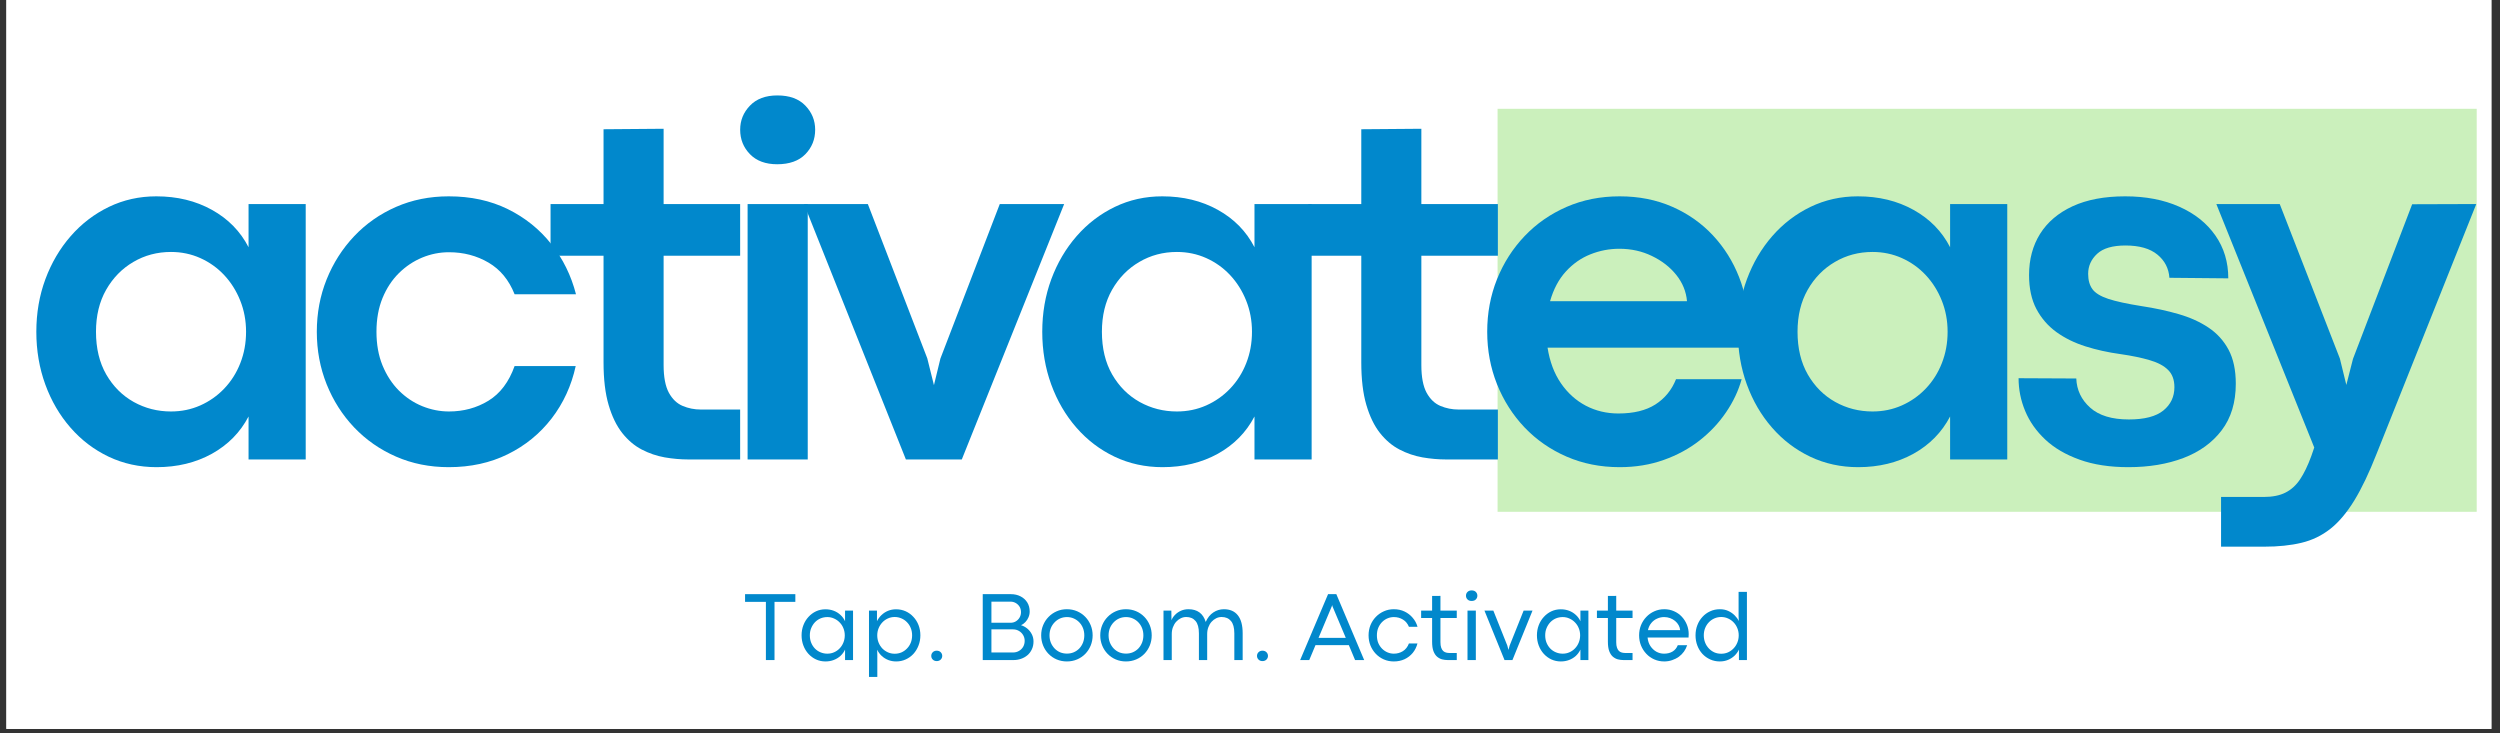
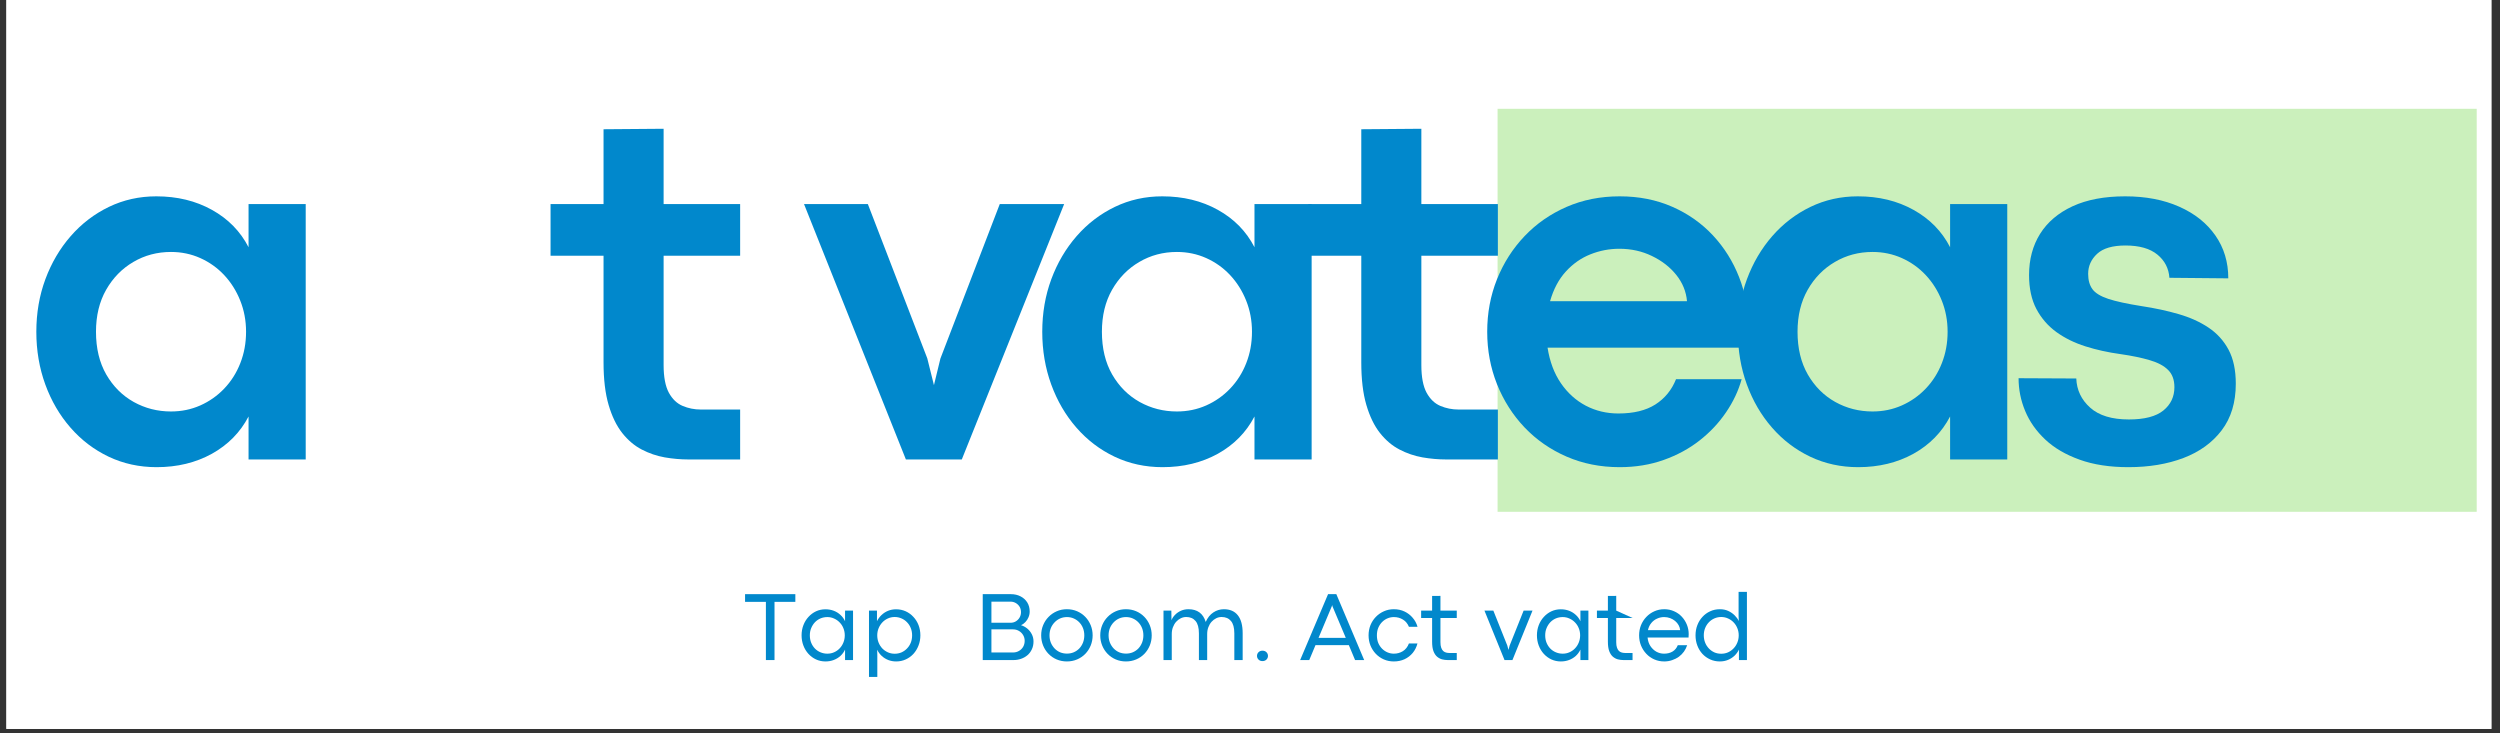
<svg xmlns="http://www.w3.org/2000/svg" version="1.0" preserveAspectRatio="xMidYMid meet" height="220" viewBox="0 0 562.5 165" zoomAndPan="magnify" width="750">
  <rect x="0" y="0" width="562.5" height="165" fill="#333333" stroke="none" />
  <defs>
    <filter id="6a6077b536" height="100%" width="100%" y="0%" x="0%">
      <feColorMatrix color-interpolation-filters="sRGB" values="0 0 0 0 1 0 0 0 0 1 0 0 0 0 1 0 0 0 1 0" />
    </filter>
    <g />
    <clipPath id="46b23bdc67">
      <path clip-rule="nonzero" d="M 1.445 0 L 560.559 0 L 560.559 164.008 L 1.445 164.008 Z M 1.445 0" />
    </clipPath>
    <mask id="adab64f566">
      <g filter="url(#6a6077b536)">
        <rect fill-opacity="0.4" height="198" y="-16.5" fill="#000000" width="675" x="-56.25" />
      </g>
    </mask>
    <clipPath id="32a2a43193">
      <path clip-rule="nonzero" d="M 0.953 0.48 L 221.336 0.48 L 221.336 91.152 L 0.953 91.152 Z M 0.953 0.48" />
    </clipPath>
    <clipPath id="db85d95eb5">
      <path clip-rule="nonzero" d="M 0.953 0.48 L 221.336 0.48 L 221.336 91.152 L 0.953 91.152 Z M 0.953 0.48" />
    </clipPath>
    <clipPath id="aed68c7489">
      <rect height="92" y="0" width="222" x="0" />
    </clipPath>
    <clipPath id="750692eadf">
      <rect height="92" y="0" width="222" x="0" />
    </clipPath>
    <clipPath id="3a4d517c60">
      <path clip-rule="nonzero" d="M 163 0.23 L 181 0.23 L 181 83 L 163 83 Z M 163 0.23" />
    </clipPath>
    <clipPath id="c351758e9a">
      <path clip-rule="nonzero" d="M 495 24 L 555 24 L 555 102.57 L 495 102.57 Z M 495 24" />
    </clipPath>
    <clipPath id="100e4ddb8f">
      <rect height="103" y="0" width="557" x="0" />
    </clipPath>
    <clipPath id="fb5472c5f5">
      <rect height="23" y="0" width="232" x="0" />
    </clipPath>
  </defs>
  <g clip-path="url(#46b23bdc67)">
    <path fill-rule="nonzero" fill-opacity="1" d="M 1.445 0 L 560.559 0 L 560.559 164.008 L 1.445 164.008 Z M 1.445 0" fill="#ffffff" />
    <path fill-rule="nonzero" fill-opacity="1" d="M 1.445 0 L 560.559 0 L 560.559 164.008 L 1.445 164.008 Z M 1.445 0" fill="#ffffff" />
  </g>
  <g mask="url(#adab64f566)">
    <g transform="matrix(1, 0, 0, 1, 336, 24)">
      <g clip-path="url(#750692eadf)">
        <g clip-path="url(#32a2a43193)">
          <g transform="matrix(1, 0, 0, 1, 0, 0)">
            <g clip-path="url(#aed68c7489)">
              <g clip-path="url(#db85d95eb5)">
                <path fill-rule="nonzero" fill-opacity="1" d="M 0.953 0.48 L 221.258 0.48 L 221.258 91.152 L 0.953 91.152 Z M 0.953 0.48" fill="#7ed957" />
              </g>
            </g>
          </g>
        </g>
      </g>
    </g>
  </g>
  <g transform="matrix(1, 0, 0, 1, 3, 21)">
    <g clip-path="url(#100e4ddb8f)">
      <g fill-opacity="1" fill="#0188cc">
        <g transform="translate(1.316, 82.378)">
          <g>
            <path d="M 30.922 1.734 C 27.047 1.734 23.457 0.953 20.156 -0.609 C 16.852 -2.18 13.984 -4.363 11.547 -7.156 C 9.109 -9.945 7.219 -13.188 5.875 -16.875 C 4.531 -20.57 3.859 -24.523 3.859 -28.734 C 3.859 -32.941 4.535 -36.879 5.891 -40.547 C 7.254 -44.223 9.156 -47.457 11.594 -50.25 C 14.039 -53.051 16.906 -55.242 20.188 -56.828 C 23.469 -58.41 27.023 -59.203 30.859 -59.203 C 35.555 -59.203 39.727 -58.188 43.375 -56.156 C 47.031 -54.125 49.773 -51.32 51.609 -47.75 L 51.609 -57.469 L 64.469 -57.469 L 64.469 0 L 51.609 0 L 51.609 -9.672 C 49.742 -6.098 46.992 -3.301 43.359 -1.281 C 39.723 0.727 35.578 1.734 30.922 1.734 Z M 34.156 -10.797 C 36.508 -10.797 38.707 -11.25 40.75 -12.156 C 42.801 -13.07 44.598 -14.336 46.141 -15.953 C 47.691 -17.578 48.895 -19.477 49.75 -21.656 C 50.613 -23.844 51.047 -26.203 51.047 -28.734 C 51.047 -31.234 50.609 -33.57 49.734 -35.75 C 48.859 -37.938 47.656 -39.848 46.125 -41.484 C 44.594 -43.117 42.801 -44.395 40.75 -45.312 C 38.707 -46.227 36.508 -46.688 34.156 -46.688 C 31.062 -46.688 28.238 -45.938 25.688 -44.438 C 23.133 -42.945 21.094 -40.859 19.562 -38.172 C 18.039 -35.492 17.281 -32.348 17.281 -28.734 C 17.281 -25.004 18.051 -21.797 19.594 -19.109 C 21.145 -16.43 23.203 -14.375 25.766 -12.938 C 28.336 -11.508 31.133 -10.797 34.156 -10.797 Z M 34.156 -10.797" />
          </g>
        </g>
      </g>
      <g fill-opacity="1" fill="#0188cc">
        <g transform="translate(64.424, 82.378)">
          <g>
-             <path d="M 33.547 1.734 C 29.254 1.734 25.301 0.941 21.688 -0.641 C 18.07 -2.223 14.93 -4.41 12.266 -7.203 C 9.609 -10.004 7.539 -13.25 6.062 -16.938 C 4.594 -20.625 3.859 -24.555 3.859 -28.734 C 3.859 -32.91 4.594 -36.832 6.062 -40.5 C 7.539 -44.176 9.609 -47.422 12.266 -50.234 C 14.93 -53.047 18.07 -55.242 21.688 -56.828 C 25.301 -58.41 29.254 -59.203 33.547 -59.203 C 38.504 -59.203 42.93 -58.242 46.828 -56.328 C 50.723 -54.41 53.984 -51.789 56.609 -48.469 C 59.234 -45.156 61.086 -41.391 62.172 -37.172 L 48.359 -37.172 C 47.086 -40.379 45.129 -42.754 42.484 -44.297 C 39.836 -45.848 36.875 -46.625 33.594 -46.625 C 31.508 -46.625 29.5 -46.223 27.562 -45.422 C 25.625 -44.617 23.879 -43.453 22.328 -41.922 C 20.785 -40.398 19.555 -38.531 18.641 -36.312 C 17.734 -34.094 17.281 -31.566 17.281 -28.734 C 17.281 -25.898 17.734 -23.375 18.641 -21.156 C 19.555 -18.938 20.785 -17.051 22.328 -15.5 C 23.879 -13.957 25.633 -12.785 27.594 -11.984 C 29.551 -11.191 31.551 -10.797 33.594 -10.797 C 36.875 -10.797 39.836 -11.602 42.484 -13.219 C 45.129 -14.844 47.086 -17.441 48.359 -21.016 L 62.109 -21.016 C 61.141 -16.586 59.332 -12.656 56.688 -9.219 C 54.039 -5.789 50.75 -3.109 46.812 -1.172 C 42.883 0.766 38.461 1.734 33.547 1.734 Z M 33.547 1.734" />
-           </g>
+             </g>
        </g>
      </g>
      <g fill-opacity="1" fill="#0188cc">
        <g transform="translate(120.266, 82.378)">
          <g>
            <path d="M 43.266 0 L 31.594 0 C 29.875 0 28.109 -0.156 26.297 -0.469 C 24.492 -0.789 22.77 -1.379 21.125 -2.234 C 19.488 -3.086 18.023 -4.328 16.734 -5.953 C 15.453 -7.578 14.43 -9.68 13.672 -12.266 C 12.91 -14.859 12.531 -18.055 12.531 -21.859 L 12.531 -45.844 L 0.609 -45.844 L 0.609 -57.469 L 12.531 -57.469 L 12.531 -74.297 L 26.047 -74.406 L 26.047 -57.469 L 43.266 -57.469 L 43.266 -45.844 L 26.047 -45.844 L 26.047 -21.25 C 26.047 -18.562 26.438 -16.488 27.219 -15.031 C 28.008 -13.582 29.047 -12.586 30.328 -12.047 C 31.617 -11.504 32.973 -11.234 34.391 -11.234 L 43.266 -11.234 Z M 43.266 0" />
          </g>
        </g>
      </g>
      <g clip-path="url(#3a4d517c60)">
        <g fill-opacity="1" fill="#0188cc">
          <g transform="translate(157.272, 82.378)">
            <g>
-               <path d="M 14.594 -66.422 C 11.977 -66.422 9.938 -67.176 8.469 -68.688 C 7 -70.195 6.266 -72.031 6.266 -74.188 C 6.266 -76.281 7 -78.086 8.469 -79.609 C 9.938 -81.141 11.992 -81.906 14.641 -81.906 C 17.367 -81.906 19.469 -81.141 20.938 -79.609 C 22.406 -78.086 23.141 -76.281 23.141 -74.188 C 23.141 -72.031 22.406 -70.195 20.938 -68.688 C 19.469 -67.176 17.352 -66.422 14.594 -66.422 Z M 21.469 0 L 7.938 0 L 7.938 -57.469 L 21.469 -57.469 Z M 21.469 0" />
-             </g>
+               </g>
          </g>
        </g>
      </g>
      <g fill-opacity="1" fill="#0188cc">
        <g transform="translate(177.341, 82.378)">
          <g>
            <path d="M 36.062 0 L 23.484 0 L 0.562 -57.469 L 14.922 -57.469 L 28.297 -22.75 L 29.797 -16.719 L 31.25 -22.703 L 44.609 -57.469 L 59.094 -57.469 Z M 36.062 0" />
          </g>
        </g>
      </g>
      <g fill-opacity="1" fill="#0188cc">
        <g transform="translate(227.649, 82.378)">
          <g>
            <path d="M 30.922 1.734 C 27.047 1.734 23.457 0.953 20.156 -0.609 C 16.852 -2.18 13.984 -4.363 11.547 -7.156 C 9.109 -9.945 7.219 -13.188 5.875 -16.875 C 4.531 -20.57 3.859 -24.523 3.859 -28.734 C 3.859 -32.941 4.535 -36.879 5.891 -40.547 C 7.254 -44.223 9.156 -47.457 11.594 -50.25 C 14.039 -53.051 16.906 -55.242 20.188 -56.828 C 23.469 -58.41 27.023 -59.203 30.859 -59.203 C 35.555 -59.203 39.727 -58.188 43.375 -56.156 C 47.031 -54.125 49.773 -51.32 51.609 -47.75 L 51.609 -57.469 L 64.469 -57.469 L 64.469 0 L 51.609 0 L 51.609 -9.672 C 49.742 -6.098 46.992 -3.301 43.359 -1.281 C 39.723 0.727 35.578 1.734 30.922 1.734 Z M 34.156 -10.797 C 36.508 -10.797 38.707 -11.25 40.75 -12.156 C 42.801 -13.07 44.598 -14.336 46.141 -15.953 C 47.691 -17.578 48.895 -19.477 49.75 -21.656 C 50.613 -23.844 51.047 -26.203 51.047 -28.734 C 51.047 -31.234 50.609 -33.57 49.734 -35.75 C 48.859 -37.938 47.656 -39.848 46.125 -41.484 C 44.594 -43.117 42.801 -44.395 40.75 -45.312 C 38.707 -46.227 36.508 -46.688 34.156 -46.688 C 31.062 -46.688 28.238 -45.938 25.688 -44.438 C 23.133 -42.945 21.094 -40.859 19.562 -38.172 C 18.039 -35.492 17.281 -32.348 17.281 -28.734 C 17.281 -25.004 18.051 -21.797 19.594 -19.109 C 21.145 -16.43 23.203 -14.375 25.766 -12.938 C 28.336 -11.508 31.133 -10.797 34.156 -10.797 Z M 34.156 -10.797" />
          </g>
        </g>
      </g>
      <g fill-opacity="1" fill="#0188cc">
        <g transform="translate(290.758, 82.378)">
          <g>
            <path d="M 43.266 0 L 31.594 0 C 29.875 0 28.109 -0.156 26.297 -0.469 C 24.492 -0.789 22.77 -1.379 21.125 -2.234 C 19.488 -3.086 18.023 -4.328 16.734 -5.953 C 15.453 -7.578 14.43 -9.68 13.672 -12.266 C 12.91 -14.859 12.531 -18.055 12.531 -21.859 L 12.531 -45.844 L 0.609 -45.844 L 0.609 -57.469 L 12.531 -57.469 L 12.531 -74.297 L 26.047 -74.406 L 26.047 -57.469 L 43.266 -57.469 L 43.266 -45.844 L 26.047 -45.844 L 26.047 -21.25 C 26.047 -18.562 26.438 -16.488 27.219 -15.031 C 28.008 -13.582 29.047 -12.586 30.328 -12.047 C 31.617 -11.504 32.973 -11.234 34.391 -11.234 L 43.266 -11.234 Z M 43.266 0" />
          </g>
        </g>
      </g>
      <g fill-opacity="1" fill="#0188cc">
        <g transform="translate(327.763, 82.378)">
          <g>
            <path d="M 62.625 -29.75 C 62.625 -29.039 62.602 -28.367 62.562 -27.734 C 62.52 -27.098 62.445 -26.238 62.344 -25.156 L 17.438 -25.156 C 17.926 -22.031 18.926 -19.363 20.438 -17.156 C 21.945 -14.957 23.816 -13.27 26.047 -12.094 C 28.285 -10.926 30.727 -10.344 33.375 -10.344 C 36.801 -10.344 39.578 -11.02 41.703 -12.375 C 43.828 -13.738 45.375 -15.633 46.344 -18.062 L 61.109 -18.062 C 60.398 -15.488 59.234 -13.008 57.609 -10.625 C 55.992 -8.238 54.008 -6.125 51.656 -4.281 C 49.312 -2.438 46.617 -0.973 43.578 0.109 C 40.547 1.191 37.238 1.734 33.656 1.734 C 29.332 1.734 25.352 0.941 21.719 -0.641 C 18.082 -2.223 14.93 -4.41 12.266 -7.203 C 9.609 -10.004 7.539 -13.25 6.062 -16.938 C 4.594 -20.625 3.859 -24.555 3.859 -28.734 C 3.859 -32.941 4.594 -36.879 6.062 -40.547 C 7.539 -44.223 9.609 -47.457 12.266 -50.25 C 14.93 -53.051 18.082 -55.242 21.719 -56.828 C 25.352 -58.41 29.332 -59.203 33.656 -59.203 C 37.977 -59.203 41.922 -58.422 45.484 -56.859 C 49.047 -55.297 52.102 -53.145 54.656 -50.406 C 57.207 -47.664 59.172 -44.523 60.547 -40.984 C 61.93 -37.441 62.625 -33.695 62.625 -29.75 Z M 18 -35.609 L 48.812 -35.609 C 48.625 -37.773 47.82 -39.742 46.406 -41.516 C 44.988 -43.285 43.16 -44.707 40.922 -45.781 C 38.691 -46.863 36.25 -47.406 33.594 -47.406 C 31.32 -47.406 29.141 -46.984 27.047 -46.141 C 24.961 -45.305 23.129 -44.02 21.547 -42.281 C 19.961 -40.551 18.781 -38.328 18 -35.609 Z M 18 -35.609" />
          </g>
        </g>
      </g>
      <g fill-opacity="1" fill="#0188cc">
        <g transform="translate(384.164, 82.378)">
          <g>
            <path d="M 30.922 1.734 C 27.047 1.734 23.457 0.953 20.156 -0.609 C 16.852 -2.18 13.984 -4.363 11.547 -7.156 C 9.109 -9.945 7.219 -13.188 5.875 -16.875 C 4.531 -20.57 3.859 -24.523 3.859 -28.734 C 3.859 -32.941 4.535 -36.879 5.891 -40.547 C 7.254 -44.223 9.156 -47.457 11.594 -50.25 C 14.039 -53.051 16.906 -55.242 20.188 -56.828 C 23.469 -58.41 27.023 -59.203 30.859 -59.203 C 35.555 -59.203 39.727 -58.188 43.375 -56.156 C 47.031 -54.125 49.773 -51.32 51.609 -47.75 L 51.609 -57.469 L 64.469 -57.469 L 64.469 0 L 51.609 0 L 51.609 -9.672 C 49.742 -6.098 46.992 -3.301 43.359 -1.281 C 39.723 0.727 35.578 1.734 30.922 1.734 Z M 34.156 -10.797 C 36.508 -10.797 38.707 -11.25 40.75 -12.156 C 42.801 -13.07 44.598 -14.336 46.141 -15.953 C 47.691 -17.578 48.895 -19.477 49.75 -21.656 C 50.613 -23.844 51.047 -26.203 51.047 -28.734 C 51.047 -31.234 50.609 -33.57 49.734 -35.75 C 48.859 -37.938 47.656 -39.848 46.125 -41.484 C 44.594 -43.117 42.801 -44.395 40.75 -45.312 C 38.707 -46.227 36.508 -46.688 34.156 -46.688 C 31.062 -46.688 28.238 -45.938 25.688 -44.438 C 23.133 -42.945 21.094 -40.859 19.562 -38.172 C 18.039 -35.492 17.281 -32.348 17.281 -28.734 C 17.281 -25.004 18.051 -21.797 19.594 -19.109 C 21.145 -16.43 23.203 -14.375 25.766 -12.938 C 28.336 -11.508 31.133 -10.797 34.156 -10.797 Z M 34.156 -10.797" />
          </g>
        </g>
      </g>
      <g fill-opacity="1" fill="#0188cc">
        <g transform="translate(447.272, 82.378)">
          <g>
            <path d="M 28.625 1.734 C 24.414 1.734 20.754 1.172 17.641 0.047 C 14.523 -1.066 11.953 -2.57 9.922 -4.469 C 7.891 -6.375 6.379 -8.52 5.391 -10.906 C 4.398 -13.289 3.906 -15.75 3.906 -18.281 L 16.891 -18.219 C 16.992 -15.613 18.035 -13.426 20.016 -11.656 C 21.992 -9.883 24.898 -9 28.734 -9 C 32.242 -9 34.828 -9.672 36.484 -11.016 C 38.141 -12.359 38.969 -14.109 38.969 -16.266 C 38.969 -17.91 38.5 -19.195 37.562 -20.125 C 36.633 -21.062 35.266 -21.797 33.453 -22.328 C 31.648 -22.867 29.445 -23.328 26.844 -23.703 C 24.082 -24.078 21.461 -24.656 18.984 -25.438 C 16.504 -26.219 14.312 -27.297 12.406 -28.672 C 10.508 -30.055 9.008 -31.789 7.906 -33.875 C 6.812 -35.969 6.266 -38.504 6.266 -41.484 C 6.266 -45.023 7.094 -48.117 8.75 -50.766 C 10.406 -53.41 12.844 -55.477 16.062 -56.969 C 19.289 -58.457 23.234 -59.203 27.891 -59.203 C 32.516 -59.203 36.566 -58.426 40.047 -56.875 C 43.535 -55.332 46.25 -53.172 48.188 -50.391 C 50.125 -47.617 51.094 -44.406 51.094 -40.75 L 37.844 -40.875 C 37.695 -43 36.797 -44.738 35.141 -46.094 C 33.484 -47.457 31.086 -48.141 27.953 -48.141 C 25.047 -48.141 22.922 -47.516 21.578 -46.266 C 20.234 -45.016 19.562 -43.516 19.562 -41.766 C 19.562 -40.348 19.879 -39.203 20.516 -38.328 C 21.148 -37.453 22.332 -36.723 24.062 -36.141 C 25.801 -35.566 28.312 -35.02 31.594 -34.5 C 34.57 -34.051 37.348 -33.453 39.922 -32.703 C 42.492 -31.961 44.738 -30.945 46.656 -29.656 C 48.57 -28.375 50.07 -26.719 51.156 -24.688 C 52.238 -22.656 52.781 -20.109 52.781 -17.047 C 52.781 -12.836 51.723 -9.344 49.609 -6.562 C 47.504 -3.789 44.633 -1.711 41 -0.328 C 37.375 1.047 33.25 1.734 28.625 1.734 Z M 28.625 1.734" />
          </g>
        </g>
      </g>
      <g clip-path="url(#c351758e9a)">
        <g fill-opacity="1" fill="#0188cc">
          <g transform="translate(494.003, 82.378)">
            <g>
-               <path d="M 12.406 19.625 L 2.734 19.625 L 2.734 8.438 L 12.297 8.438 C 14.305 8.438 15.953 8.109 17.234 7.453 C 18.523 6.805 19.617 5.812 20.516 4.469 C 21.41 3.125 22.25 1.391 23.031 -0.734 L 23.703 -2.688 L 1.672 -57.469 L 15.938 -57.469 L 29.469 -22.703 L 30.922 -16.766 L 32.422 -22.641 L 45.734 -57.422 L 60.156 -57.469 L 37.734 -1.281 C 36.055 3 34.379 6.508 32.703 9.25 C 31.023 11.988 29.227 14.113 27.312 15.625 C 25.395 17.133 23.234 18.176 20.828 18.75 C 18.422 19.332 15.613 19.625 12.406 19.625 Z M 12.406 19.625" />
-             </g>
+               </g>
          </g>
        </g>
      </g>
    </g>
  </g>
  <g transform="matrix(1, 0, 0, 1, 166, 131)">
    <g clip-path="url(#fb5472c5f5)">
      <g fill-opacity="1" fill="#0188cc">
        <g transform="translate(1.108, 17.513)">
          <g>
            <path d="M 7.156 0 L 5.219 0 L 5.219 -13.094 L 0.531 -13.094 L 0.531 -14.828 L 11.844 -14.828 L 11.844 -13.094 L 7.156 -13.094 Z M 7.156 0" />
          </g>
        </g>
      </g>
      <g fill-opacity="1" fill="#0188cc">
        <g transform="translate(13.496, 17.513)">
          <g>
            <path d="M 6.234 0.312 C 5.473 0.312 4.766 0.16 4.109 -0.141 C 3.461 -0.441 2.895 -0.859 2.406 -1.391 C 1.914 -1.93 1.535 -2.555 1.266 -3.266 C 0.992 -3.984 0.859 -4.75 0.859 -5.562 C 0.859 -6.375 0.992 -7.133 1.266 -7.844 C 1.535 -8.551 1.914 -9.172 2.406 -9.703 C 2.895 -10.242 3.461 -10.664 4.109 -10.969 C 4.766 -11.27 5.469 -11.422 6.219 -11.422 C 6.895 -11.422 7.52 -11.312 8.094 -11.094 C 8.664 -10.875 9.172 -10.562 9.609 -10.156 C 10.047 -9.758 10.391 -9.285 10.641 -8.734 L 10.641 -11.125 L 12.438 -11.125 L 12.438 0 L 10.641 0 L 10.641 -2.359 C 10.391 -1.816 10.047 -1.344 9.609 -0.938 C 9.172 -0.539 8.664 -0.234 8.094 -0.016 C 7.52 0.203 6.898 0.312 6.234 0.312 Z M 6.656 -1.438 C 7.195 -1.438 7.703 -1.539 8.172 -1.75 C 8.648 -1.957 9.066 -2.25 9.422 -2.625 C 9.785 -3 10.066 -3.438 10.266 -3.938 C 10.473 -4.438 10.578 -4.977 10.578 -5.562 C 10.578 -6.133 10.473 -6.672 10.266 -7.172 C 10.066 -7.672 9.785 -8.102 9.422 -8.469 C 9.066 -8.844 8.648 -9.133 8.172 -9.344 C 7.703 -9.562 7.195 -9.672 6.656 -9.672 C 6.113 -9.672 5.602 -9.57 5.125 -9.375 C 4.656 -9.176 4.238 -8.891 3.875 -8.516 C 3.52 -8.141 3.238 -7.703 3.031 -7.203 C 2.82 -6.711 2.719 -6.164 2.719 -5.562 C 2.719 -4.945 2.82 -4.383 3.031 -3.875 C 3.238 -3.375 3.52 -2.941 3.875 -2.578 C 4.238 -2.211 4.66 -1.93 5.141 -1.734 C 5.617 -1.535 6.125 -1.438 6.656 -1.438 Z M 6.656 -1.438" />
          </g>
        </g>
      </g>
      <g fill-opacity="1" fill="#0188cc">
        <g transform="translate(27.725, 17.513)">
          <g>
            <path d="M 3.672 3.797 L 1.797 3.797 L 1.797 -11.125 L 3.594 -11.125 L 3.594 -8.75 C 3.852 -9.258 4.191 -9.719 4.609 -10.125 C 5.035 -10.531 5.523 -10.848 6.078 -11.078 C 6.641 -11.305 7.238 -11.422 7.875 -11.422 C 8.664 -11.422 9.395 -11.27 10.062 -10.969 C 10.727 -10.664 11.305 -10.242 11.797 -9.703 C 12.297 -9.172 12.68 -8.551 12.953 -7.844 C 13.223 -7.133 13.359 -6.375 13.359 -5.562 C 13.359 -4.75 13.219 -3.984 12.938 -3.266 C 12.664 -2.555 12.285 -1.93 11.797 -1.391 C 11.305 -0.859 10.727 -0.441 10.062 -0.141 C 9.406 0.16 8.688 0.312 7.906 0.312 C 7.289 0.312 6.707 0.207 6.156 0 C 5.602 -0.219 5.109 -0.523 4.672 -0.922 C 4.242 -1.316 3.898 -1.785 3.641 -2.328 L 3.672 -1.062 Z M 7.578 -1.422 C 8.117 -1.422 8.625 -1.52 9.094 -1.719 C 9.562 -1.926 9.973 -2.211 10.328 -2.578 C 10.691 -2.941 10.977 -3.375 11.188 -3.875 C 11.395 -4.383 11.5 -4.945 11.5 -5.562 C 11.5 -6.164 11.395 -6.719 11.188 -7.219 C 10.988 -7.719 10.707 -8.148 10.344 -8.516 C 9.988 -8.891 9.57 -9.176 9.094 -9.375 C 8.625 -9.582 8.117 -9.688 7.578 -9.688 C 7.035 -9.688 6.523 -9.578 6.047 -9.359 C 5.578 -9.148 5.164 -8.859 4.812 -8.484 C 4.457 -8.109 4.176 -7.672 3.969 -7.172 C 3.758 -6.672 3.656 -6.133 3.656 -5.562 C 3.656 -4.969 3.758 -4.414 3.969 -3.906 C 4.176 -3.406 4.457 -2.969 4.812 -2.594 C 5.176 -2.227 5.594 -1.941 6.062 -1.734 C 6.539 -1.523 7.047 -1.422 7.578 -1.422 Z M 7.578 -1.422" />
          </g>
        </g>
      </g>
      <g fill-opacity="1" fill="#0188cc">
        <g transform="translate(41.954, 17.513)">
          <g>
-             <path d="M 2.812 0.234 C 2.445 0.234 2.148 0.117 1.922 -0.109 C 1.691 -0.336 1.578 -0.613 1.578 -0.938 C 1.578 -1.258 1.691 -1.535 1.922 -1.766 C 2.148 -1.992 2.445 -2.109 2.812 -2.109 C 3.176 -2.109 3.473 -1.992 3.703 -1.766 C 3.93 -1.535 4.047 -1.258 4.047 -0.938 C 4.047 -0.613 3.93 -0.336 3.703 -0.109 C 3.473 0.117 3.176 0.234 2.812 0.234 Z M 2.812 0.234" />
-           </g>
+             </g>
        </g>
      </g>
      <g fill-opacity="1" fill="#0188cc">
        <g transform="translate(47.587, 17.513)">
          <g />
        </g>
      </g>
      <g fill-opacity="1" fill="#0188cc">
        <g transform="translate(53.1, 17.513)">
          <g>
            <path d="M 8.969 0 L 2.016 0 L 2.016 -14.828 L 8.344 -14.828 C 9.164 -14.828 9.895 -14.66 10.531 -14.328 C 11.164 -14.004 11.664 -13.551 12.031 -12.969 C 12.395 -12.383 12.578 -11.703 12.578 -10.922 C 12.578 -10.473 12.488 -10.039 12.312 -9.625 C 12.145 -9.219 11.91 -8.859 11.609 -8.547 C 11.316 -8.234 10.988 -8 10.625 -7.844 C 11.145 -7.688 11.617 -7.43 12.047 -7.078 C 12.473 -6.723 12.812 -6.297 13.062 -5.797 C 13.312 -5.305 13.438 -4.77 13.438 -4.188 C 13.438 -3.52 13.312 -2.926 13.062 -2.406 C 12.82 -1.883 12.492 -1.445 12.078 -1.094 C 11.66 -0.738 11.18 -0.469 10.641 -0.281 C 10.109 -0.094 9.551 0 8.969 0 Z M 3.969 -13.141 L 3.969 -8.391 L 8.266 -8.391 C 8.703 -8.391 9.098 -8.492 9.453 -8.703 C 9.816 -8.922 10.102 -9.211 10.312 -9.578 C 10.52 -9.941 10.625 -10.344 10.625 -10.781 C 10.625 -11.227 10.52 -11.629 10.312 -11.984 C 10.102 -12.336 9.816 -12.617 9.453 -12.828 C 9.098 -13.035 8.707 -13.141 8.281 -13.141 Z M 3.969 -6.906 L 3.969 -1.703 L 8.812 -1.703 C 9.312 -1.703 9.758 -1.816 10.156 -2.047 C 10.562 -2.273 10.879 -2.586 11.109 -2.984 C 11.336 -3.379 11.453 -3.828 11.453 -4.328 C 11.453 -4.797 11.336 -5.223 11.109 -5.609 C 10.879 -6.004 10.566 -6.316 10.172 -6.547 C 9.773 -6.785 9.332 -6.906 8.844 -6.906 Z M 3.969 -6.906" />
          </g>
        </g>
      </g>
      <g fill-opacity="1" fill="#0188cc">
        <g transform="translate(67.406, 17.513)">
          <g>
            <path d="M 6.641 0.312 C 5.816 0.312 5.051 0.16 4.344 -0.141 C 3.645 -0.441 3.035 -0.859 2.516 -1.391 C 1.992 -1.93 1.586 -2.555 1.297 -3.266 C 1.004 -3.984 0.859 -4.75 0.859 -5.562 C 0.859 -6.375 1.004 -7.133 1.297 -7.844 C 1.586 -8.551 1.992 -9.172 2.516 -9.703 C 3.035 -10.242 3.645 -10.664 4.344 -10.969 C 5.039 -11.281 5.805 -11.438 6.641 -11.438 C 7.461 -11.438 8.227 -11.285 8.938 -10.984 C 9.645 -10.68 10.258 -10.258 10.781 -9.719 C 11.301 -9.188 11.707 -8.562 12 -7.844 C 12.289 -7.133 12.438 -6.375 12.438 -5.562 C 12.438 -4.75 12.289 -3.984 12 -3.266 C 11.707 -2.555 11.301 -1.93 10.781 -1.391 C 10.258 -0.859 9.645 -0.441 8.938 -0.141 C 8.227 0.16 7.461 0.312 6.641 0.312 Z M 6.656 -1.453 C 7.207 -1.453 7.719 -1.551 8.188 -1.75 C 8.664 -1.957 9.082 -2.242 9.438 -2.609 C 9.789 -2.984 10.066 -3.422 10.266 -3.922 C 10.461 -4.422 10.562 -4.969 10.562 -5.562 C 10.562 -6.145 10.461 -6.688 10.266 -7.188 C 10.066 -7.688 9.789 -8.117 9.438 -8.484 C 9.082 -8.859 8.664 -9.148 8.188 -9.359 C 7.719 -9.566 7.207 -9.672 6.656 -9.672 C 6.102 -9.672 5.586 -9.566 5.109 -9.359 C 4.641 -9.148 4.227 -8.859 3.875 -8.484 C 3.52 -8.117 3.238 -7.688 3.031 -7.188 C 2.832 -6.688 2.734 -6.145 2.734 -5.562 C 2.734 -4.969 2.832 -4.422 3.031 -3.922 C 3.238 -3.422 3.52 -2.984 3.875 -2.609 C 4.227 -2.242 4.641 -1.957 5.109 -1.75 C 5.586 -1.551 6.102 -1.453 6.656 -1.453 Z M 6.656 -1.453" />
          </g>
        </g>
      </g>
      <g fill-opacity="1" fill="#0188cc">
        <g transform="translate(80.698, 17.513)">
          <g>
            <path d="M 6.641 0.312 C 5.816 0.312 5.051 0.16 4.344 -0.141 C 3.645 -0.441 3.035 -0.859 2.516 -1.391 C 1.992 -1.93 1.586 -2.555 1.297 -3.266 C 1.004 -3.984 0.859 -4.75 0.859 -5.562 C 0.859 -6.375 1.004 -7.133 1.297 -7.844 C 1.586 -8.551 1.992 -9.172 2.516 -9.703 C 3.035 -10.242 3.645 -10.664 4.344 -10.969 C 5.039 -11.281 5.805 -11.438 6.641 -11.438 C 7.461 -11.438 8.227 -11.285 8.938 -10.984 C 9.645 -10.68 10.258 -10.258 10.781 -9.719 C 11.301 -9.188 11.707 -8.562 12 -7.844 C 12.289 -7.133 12.438 -6.375 12.438 -5.562 C 12.438 -4.75 12.289 -3.984 12 -3.266 C 11.707 -2.555 11.301 -1.93 10.781 -1.391 C 10.258 -0.859 9.645 -0.441 8.938 -0.141 C 8.227 0.16 7.461 0.312 6.641 0.312 Z M 6.656 -1.453 C 7.207 -1.453 7.719 -1.551 8.188 -1.75 C 8.664 -1.957 9.082 -2.242 9.438 -2.609 C 9.789 -2.984 10.066 -3.422 10.266 -3.922 C 10.461 -4.422 10.562 -4.969 10.562 -5.562 C 10.562 -6.145 10.461 -6.688 10.266 -7.188 C 10.066 -7.688 9.789 -8.117 9.438 -8.484 C 9.082 -8.859 8.664 -9.148 8.188 -9.359 C 7.719 -9.566 7.207 -9.672 6.656 -9.672 C 6.102 -9.672 5.586 -9.566 5.109 -9.359 C 4.641 -9.148 4.227 -8.859 3.875 -8.484 C 3.52 -8.117 3.238 -7.688 3.031 -7.188 C 2.832 -6.688 2.734 -6.145 2.734 -5.562 C 2.734 -4.969 2.832 -4.422 3.031 -3.922 C 3.238 -3.422 3.52 -2.984 3.875 -2.609 C 4.227 -2.242 4.641 -1.957 5.109 -1.75 C 5.586 -1.551 6.102 -1.453 6.656 -1.453 Z M 6.656 -1.453" />
          </g>
        </g>
      </g>
      <g fill-opacity="1" fill="#0188cc">
        <g transform="translate(93.99, 17.513)">
          <g>
            <path d="M 15.391 -11.438 C 16.766 -11.438 17.812 -10.977 18.531 -10.062 C 19.25 -9.156 19.609 -7.812 19.609 -6.031 L 19.609 0 L 17.734 0 L 17.734 -6 C 17.734 -7.281 17.477 -8.211 16.969 -8.797 C 16.469 -9.391 15.77 -9.688 14.875 -9.688 C 14.445 -9.688 14.039 -9.594 13.656 -9.406 C 13.27 -9.219 12.922 -8.953 12.609 -8.609 C 12.305 -8.266 12.066 -7.859 11.891 -7.391 C 11.711 -6.922 11.625 -6.406 11.625 -5.844 L 11.625 0 L 9.766 0 L 9.766 -6 C 9.766 -7.281 9.508 -8.211 9 -8.797 C 8.5 -9.391 7.801 -9.688 6.906 -9.688 C 6.488 -9.688 6.082 -9.594 5.688 -9.406 C 5.301 -9.219 4.953 -8.953 4.641 -8.609 C 4.336 -8.266 4.098 -7.859 3.922 -7.391 C 3.742 -6.922 3.656 -6.406 3.656 -5.844 L 3.656 0 L 1.797 0 L 1.797 -11.125 L 3.562 -11.125 L 3.594 -8.969 C 3.781 -9.438 4.062 -9.852 4.438 -10.219 C 4.812 -10.594 5.25 -10.891 5.75 -11.109 C 6.258 -11.328 6.812 -11.438 7.406 -11.438 C 9.414 -11.438 10.711 -10.484 11.297 -8.578 C 11.723 -9.535 12.297 -10.25 13.016 -10.719 C 13.734 -11.195 14.523 -11.438 15.391 -11.438 Z M 15.391 -11.438" />
          </g>
        </g>
      </g>
      <g fill-opacity="1" fill="#0188cc">
        <g transform="translate(115.247, 17.513)">
          <g>
            <path d="M 2.812 0.234 C 2.445 0.234 2.148 0.117 1.922 -0.109 C 1.691 -0.336 1.578 -0.613 1.578 -0.938 C 1.578 -1.258 1.691 -1.535 1.922 -1.766 C 2.148 -1.992 2.445 -2.109 2.812 -2.109 C 3.176 -2.109 3.473 -1.992 3.703 -1.766 C 3.93 -1.535 4.047 -1.258 4.047 -0.938 C 4.047 -0.613 3.93 -0.336 3.703 -0.109 C 3.473 0.117 3.176 0.234 2.812 0.234 Z M 2.812 0.234" />
          </g>
        </g>
      </g>
      <g fill-opacity="1" fill="#0188cc">
        <g transform="translate(120.88, 17.513)">
          <g />
        </g>
      </g>
      <g fill-opacity="1" fill="#0188cc">
        <g transform="translate(126.393, 17.513)">
          <g>
            <path d="M 14.547 0 L 12.5 0 L 11.094 -3.359 L 3.594 -3.359 L 2.188 0 L 0.141 0 L 6.422 -14.828 L 8.281 -14.828 Z M 7.266 -12.109 L 4.281 -5 L 10.406 -5 L 7.406 -12.109 L 7.359 -12.359 L 7.344 -12.359 Z M 7.266 -12.109" />
          </g>
        </g>
      </g>
      <g fill-opacity="1" fill="#0188cc">
        <g transform="translate(141.069, 17.513)">
          <g>
            <path d="M 6.547 0.312 C 5.734 0.312 4.984 0.16 4.297 -0.141 C 3.609 -0.441 3.004 -0.863 2.484 -1.406 C 1.973 -1.945 1.57 -2.57 1.281 -3.281 C 1 -3.988 0.859 -4.75 0.859 -5.562 C 0.859 -6.375 1 -7.133 1.281 -7.844 C 1.57 -8.551 1.973 -9.172 2.484 -9.703 C 3.004 -10.242 3.609 -10.664 4.297 -10.969 C 4.984 -11.281 5.734 -11.438 6.547 -11.438 C 7.43 -11.438 8.234 -11.266 8.953 -10.922 C 9.672 -10.578 10.281 -10.109 10.781 -9.516 C 11.289 -8.93 11.656 -8.254 11.875 -7.484 L 9.938 -7.484 C 9.645 -8.203 9.195 -8.742 8.594 -9.109 C 7.988 -9.484 7.305 -9.672 6.547 -9.672 C 6.066 -9.672 5.598 -9.578 5.141 -9.391 C 4.68 -9.203 4.27 -8.926 3.906 -8.562 C 3.551 -8.207 3.266 -7.773 3.047 -7.266 C 2.836 -6.766 2.734 -6.195 2.734 -5.562 C 2.734 -4.914 2.836 -4.336 3.047 -3.828 C 3.266 -3.328 3.555 -2.895 3.922 -2.531 C 4.285 -2.176 4.691 -1.906 5.141 -1.719 C 5.598 -1.531 6.066 -1.438 6.547 -1.438 C 7.297 -1.438 7.973 -1.625 8.578 -2 C 9.191 -2.383 9.645 -2.961 9.938 -3.734 L 11.859 -3.734 C 11.648 -2.93 11.297 -2.223 10.797 -1.609 C 10.297 -1.004 9.68 -0.531 8.953 -0.188 C 8.223 0.145 7.422 0.312 6.547 0.312 Z M 6.547 0.312" />
          </g>
        </g>
      </g>
      <g fill-opacity="1" fill="#0188cc">
        <g transform="translate(153.631, 17.513)">
          <g>
            <path d="M 8.141 0 L 6.094 0 C 5.676 0 5.258 -0.051 4.844 -0.156 C 4.426 -0.27 4.047 -0.473 3.703 -0.766 C 3.367 -1.055 3.098 -1.473 2.891 -2.016 C 2.691 -2.555 2.594 -3.258 2.594 -4.125 L 2.594 -9.469 L 0.125 -9.469 L 0.125 -11.125 L 2.594 -11.125 L 2.594 -14.422 L 4.469 -14.438 L 4.469 -11.125 L 8.141 -11.125 L 8.141 -9.469 L 4.469 -9.469 L 4.469 -4.031 C 4.469 -3.52 4.523 -3.102 4.641 -2.781 C 4.754 -2.457 4.906 -2.207 5.094 -2.031 C 5.289 -1.863 5.504 -1.75 5.734 -1.688 C 5.973 -1.625 6.219 -1.594 6.469 -1.594 L 8.141 -1.594 Z M 8.141 0" />
          </g>
        </g>
      </g>
      <g fill-opacity="1" fill="#0188cc">
        <g transform="translate(162.391, 17.513)">
          <g>
-             <path d="M 2.719 -13.297 C 2.332 -13.297 2.023 -13.41 1.797 -13.641 C 1.566 -13.867 1.453 -14.148 1.453 -14.484 C 1.453 -14.816 1.566 -15.098 1.797 -15.328 C 2.023 -15.555 2.336 -15.672 2.734 -15.672 C 3.141 -15.672 3.453 -15.555 3.672 -15.328 C 3.898 -15.098 4.016 -14.816 4.016 -14.484 C 4.016 -14.148 3.898 -13.867 3.672 -13.641 C 3.453 -13.41 3.133 -13.297 2.719 -13.297 Z M 3.672 0 L 1.797 0 L 1.797 -11.125 L 3.672 -11.125 Z M 3.672 0" />
-           </g>
+             </g>
        </g>
      </g>
      <g fill-opacity="1" fill="#0188cc">
        <g transform="translate(167.861, 17.513)">
          <g>
            <path d="M 6.438 0 L 4.656 0 L 0.141 -11.125 L 2.141 -11.125 L 5.281 -3.266 L 5.547 -2.281 L 5.812 -3.266 L 8.953 -11.125 L 10.953 -11.125 Z M 6.438 0" />
          </g>
        </g>
      </g>
      <g fill-opacity="1" fill="#0188cc">
        <g transform="translate(178.952, 17.513)">
          <g>
            <path d="M 6.234 0.312 C 5.473 0.312 4.766 0.16 4.109 -0.141 C 3.461 -0.441 2.895 -0.859 2.406 -1.391 C 1.914 -1.93 1.535 -2.555 1.266 -3.266 C 0.992 -3.984 0.859 -4.75 0.859 -5.562 C 0.859 -6.375 0.992 -7.133 1.266 -7.844 C 1.535 -8.551 1.914 -9.172 2.406 -9.703 C 2.895 -10.242 3.461 -10.664 4.109 -10.969 C 4.766 -11.27 5.469 -11.422 6.219 -11.422 C 6.895 -11.422 7.52 -11.312 8.094 -11.094 C 8.664 -10.875 9.172 -10.562 9.609 -10.156 C 10.047 -9.758 10.391 -9.285 10.641 -8.734 L 10.641 -11.125 L 12.438 -11.125 L 12.438 0 L 10.641 0 L 10.641 -2.359 C 10.391 -1.816 10.047 -1.344 9.609 -0.938 C 9.172 -0.539 8.664 -0.234 8.094 -0.016 C 7.52 0.203 6.898 0.312 6.234 0.312 Z M 6.656 -1.438 C 7.195 -1.438 7.703 -1.539 8.172 -1.75 C 8.648 -1.957 9.066 -2.25 9.422 -2.625 C 9.785 -3 10.066 -3.438 10.266 -3.938 C 10.473 -4.438 10.578 -4.977 10.578 -5.562 C 10.578 -6.133 10.473 -6.672 10.266 -7.172 C 10.066 -7.672 9.785 -8.102 9.422 -8.469 C 9.066 -8.844 8.648 -9.133 8.172 -9.344 C 7.703 -9.562 7.195 -9.672 6.656 -9.672 C 6.113 -9.672 5.602 -9.57 5.125 -9.375 C 4.656 -9.176 4.238 -8.891 3.875 -8.516 C 3.52 -8.141 3.238 -7.703 3.031 -7.203 C 2.82 -6.711 2.719 -6.164 2.719 -5.562 C 2.719 -4.945 2.82 -4.383 3.031 -3.875 C 3.238 -3.375 3.52 -2.941 3.875 -2.578 C 4.238 -2.211 4.66 -1.93 5.141 -1.734 C 5.617 -1.535 6.125 -1.438 6.656 -1.438 Z M 6.656 -1.438" />
          </g>
        </g>
      </g>
      <g fill-opacity="1" fill="#0188cc">
        <g transform="translate(193.182, 17.513)">
          <g>
-             <path d="M 8.141 0 L 6.094 0 C 5.676 0 5.258 -0.051 4.844 -0.156 C 4.426 -0.27 4.047 -0.473 3.703 -0.766 C 3.367 -1.055 3.098 -1.473 2.891 -2.016 C 2.691 -2.555 2.594 -3.258 2.594 -4.125 L 2.594 -9.469 L 0.125 -9.469 L 0.125 -11.125 L 2.594 -11.125 L 2.594 -14.422 L 4.469 -14.438 L 4.469 -11.125 L 8.141 -11.125 L 8.141 -9.469 L 4.469 -9.469 L 4.469 -4.031 C 4.469 -3.52 4.523 -3.102 4.641 -2.781 C 4.754 -2.457 4.906 -2.207 5.094 -2.031 C 5.289 -1.863 5.504 -1.75 5.734 -1.688 C 5.973 -1.625 6.219 -1.594 6.469 -1.594 L 8.141 -1.594 Z M 8.141 0" />
+             <path d="M 8.141 0 L 6.094 0 C 5.676 0 5.258 -0.051 4.844 -0.156 C 4.426 -0.27 4.047 -0.473 3.703 -0.766 C 3.367 -1.055 3.098 -1.473 2.891 -2.016 C 2.691 -2.555 2.594 -3.258 2.594 -4.125 L 2.594 -9.469 L 0.125 -9.469 L 0.125 -11.125 L 2.594 -11.125 L 2.594 -14.422 L 4.469 -14.438 L 4.469 -11.125 L 8.141 -9.469 L 4.469 -9.469 L 4.469 -4.031 C 4.469 -3.52 4.523 -3.102 4.641 -2.781 C 4.754 -2.457 4.906 -2.207 5.094 -2.031 C 5.289 -1.863 5.504 -1.75 5.734 -1.688 C 5.973 -1.625 6.219 -1.594 6.469 -1.594 L 8.141 -1.594 Z M 8.141 0" />
          </g>
        </g>
      </g>
      <g fill-opacity="1" fill="#0188cc">
        <g transform="translate(201.941, 17.513)">
          <g>
            <path d="M 12.016 -5.828 C 12.016 -5.734 12.008 -5.633 12 -5.531 C 12 -5.426 11.992 -5.27 11.984 -5.062 L 2.766 -5.062 C 2.836 -4.32 3.051 -3.68 3.406 -3.141 C 3.77 -2.598 4.219 -2.176 4.75 -1.875 C 5.289 -1.582 5.863 -1.438 6.469 -1.438 C 7.219 -1.438 7.859 -1.598 8.391 -1.922 C 8.922 -2.242 9.312 -2.719 9.562 -3.344 L 11.672 -3.344 C 11.504 -2.832 11.266 -2.352 10.953 -1.906 C 10.641 -1.469 10.258 -1.082 9.812 -0.75 C 9.363 -0.426 8.859 -0.172 8.297 0.016 C 7.742 0.211 7.148 0.312 6.516 0.312 C 5.711 0.312 4.969 0.16 4.281 -0.141 C 3.594 -0.441 2.992 -0.863 2.484 -1.406 C 1.973 -1.945 1.57 -2.57 1.281 -3.281 C 1 -3.988 0.859 -4.75 0.859 -5.562 C 0.859 -6.375 1 -7.133 1.281 -7.844 C 1.57 -8.551 1.973 -9.172 2.484 -9.703 C 2.992 -10.242 3.594 -10.664 4.281 -10.969 C 4.969 -11.281 5.711 -11.438 6.516 -11.438 C 7.316 -11.438 8.051 -11.285 8.719 -10.984 C 9.395 -10.691 9.977 -10.281 10.469 -9.75 C 10.957 -9.227 11.336 -8.629 11.609 -7.953 C 11.879 -7.285 12.016 -6.578 12.016 -5.828 Z M 2.844 -6.734 L 10.094 -6.734 C 10.062 -7.117 9.945 -7.488 9.75 -7.844 C 9.551 -8.207 9.285 -8.523 8.953 -8.797 C 8.629 -9.066 8.254 -9.281 7.828 -9.438 C 7.41 -9.594 6.961 -9.672 6.484 -9.672 C 5.93 -9.672 5.406 -9.555 4.906 -9.328 C 4.406 -9.109 3.973 -8.781 3.609 -8.344 C 3.242 -7.906 2.988 -7.367 2.844 -6.734 Z M 2.844 -6.734" />
          </g>
        </g>
      </g>
      <g fill-opacity="1" fill="#0188cc">
        <g transform="translate(214.635, 17.513)">
          <g>
            <path d="M 6.328 0.312 C 5.547 0.312 4.82 0.16 4.156 -0.141 C 3.488 -0.441 2.906 -0.859 2.406 -1.391 C 1.914 -1.93 1.535 -2.555 1.266 -3.266 C 0.992 -3.984 0.859 -4.75 0.859 -5.562 C 0.859 -6.375 0.992 -7.133 1.266 -7.844 C 1.535 -8.551 1.914 -9.172 2.406 -9.703 C 2.895 -10.242 3.473 -10.664 4.141 -10.969 C 4.805 -11.281 5.539 -11.438 6.344 -11.438 C 7.039 -11.438 7.672 -11.305 8.234 -11.047 C 8.797 -10.785 9.273 -10.453 9.672 -10.047 C 10.078 -9.648 10.383 -9.227 10.594 -8.781 L 10.547 -9.859 L 10.547 -15.344 L 12.422 -15.344 L 12.422 0 L 10.625 0 L 10.625 -2.359 C 10.395 -1.859 10.07 -1.406 9.656 -1 C 9.238 -0.602 8.75 -0.285 8.188 -0.047 C 7.625 0.191 7.004 0.312 6.328 0.312 Z M 6.641 -1.422 C 7.18 -1.422 7.691 -1.523 8.172 -1.734 C 8.648 -1.953 9.066 -2.25 9.422 -2.625 C 9.785 -3 10.066 -3.438 10.266 -3.938 C 10.473 -4.438 10.578 -4.977 10.578 -5.562 C 10.578 -6.145 10.473 -6.68 10.266 -7.172 C 10.066 -7.672 9.785 -8.109 9.422 -8.484 C 9.066 -8.859 8.648 -9.148 8.172 -9.359 C 7.691 -9.578 7.18 -9.688 6.641 -9.688 C 6.098 -9.688 5.586 -9.582 5.109 -9.375 C 4.629 -9.164 4.211 -8.875 3.859 -8.5 C 3.504 -8.133 3.223 -7.695 3.016 -7.188 C 2.816 -6.688 2.719 -6.145 2.719 -5.562 C 2.719 -4.977 2.816 -4.438 3.016 -3.938 C 3.211 -3.438 3.488 -3 3.844 -2.625 C 4.195 -2.25 4.609 -1.953 5.078 -1.734 C 5.555 -1.523 6.078 -1.422 6.641 -1.422 Z M 6.641 -1.422" />
          </g>
        </g>
      </g>
    </g>
  </g>
</svg>